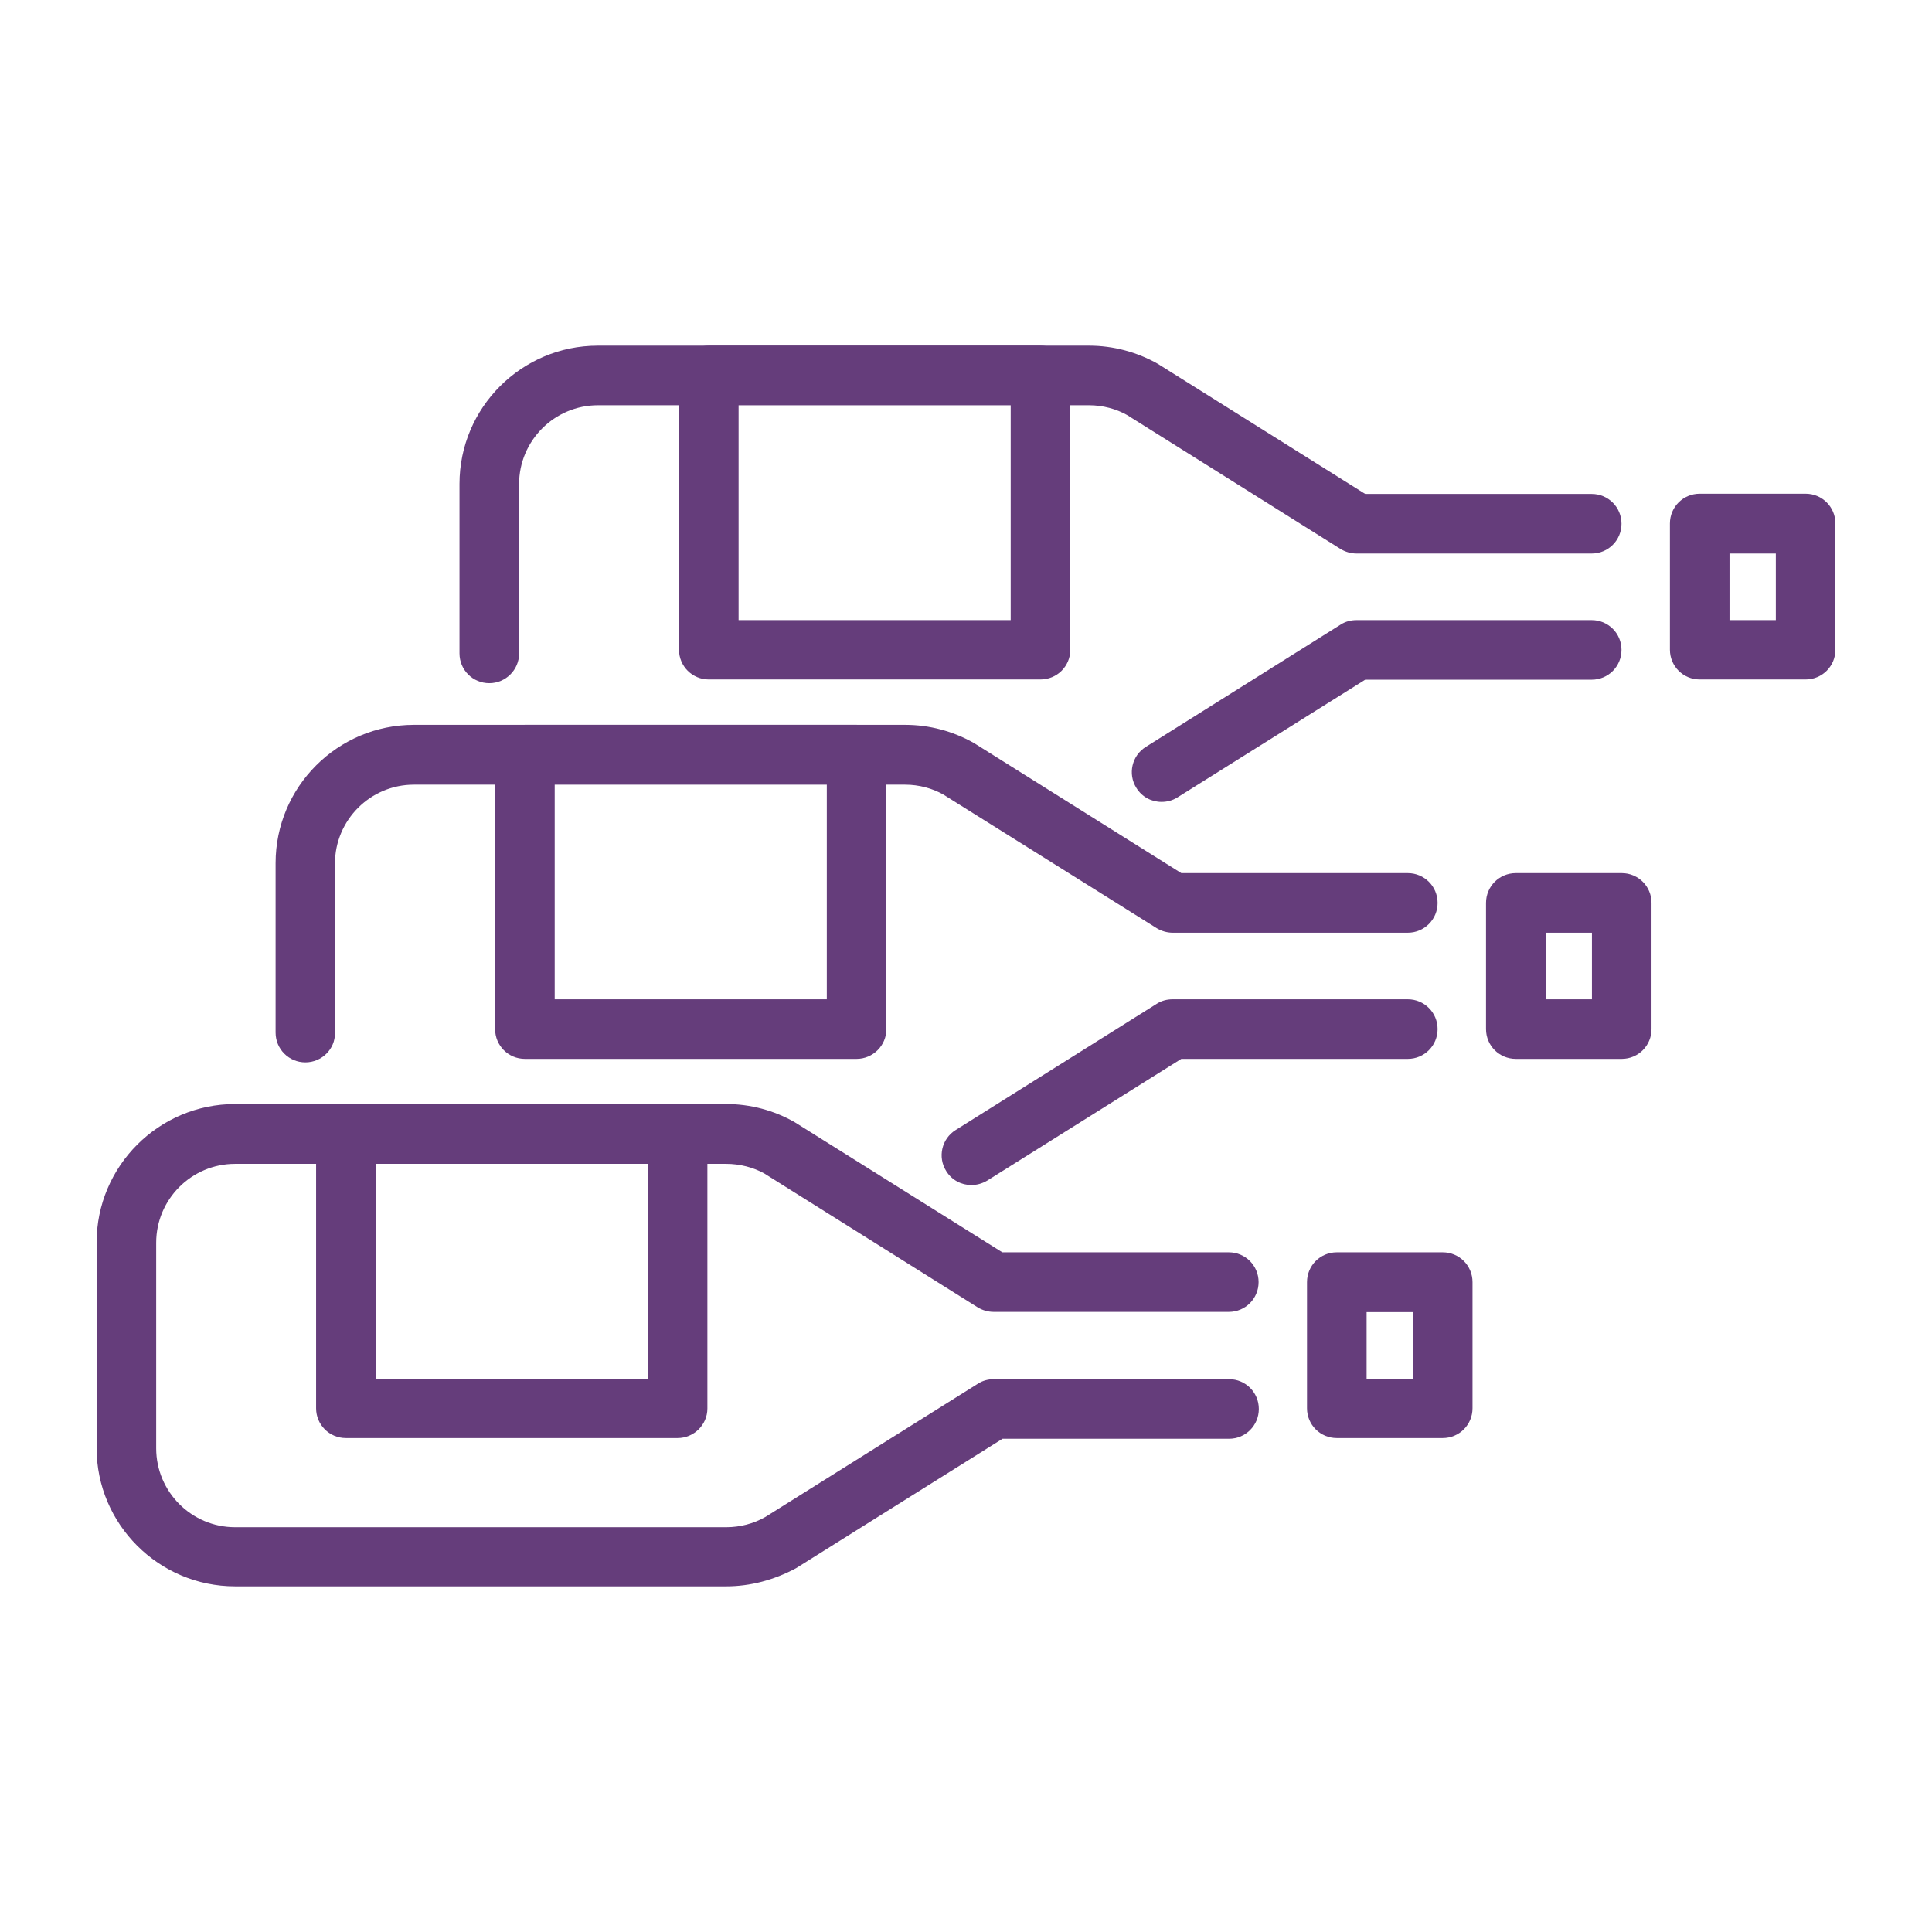
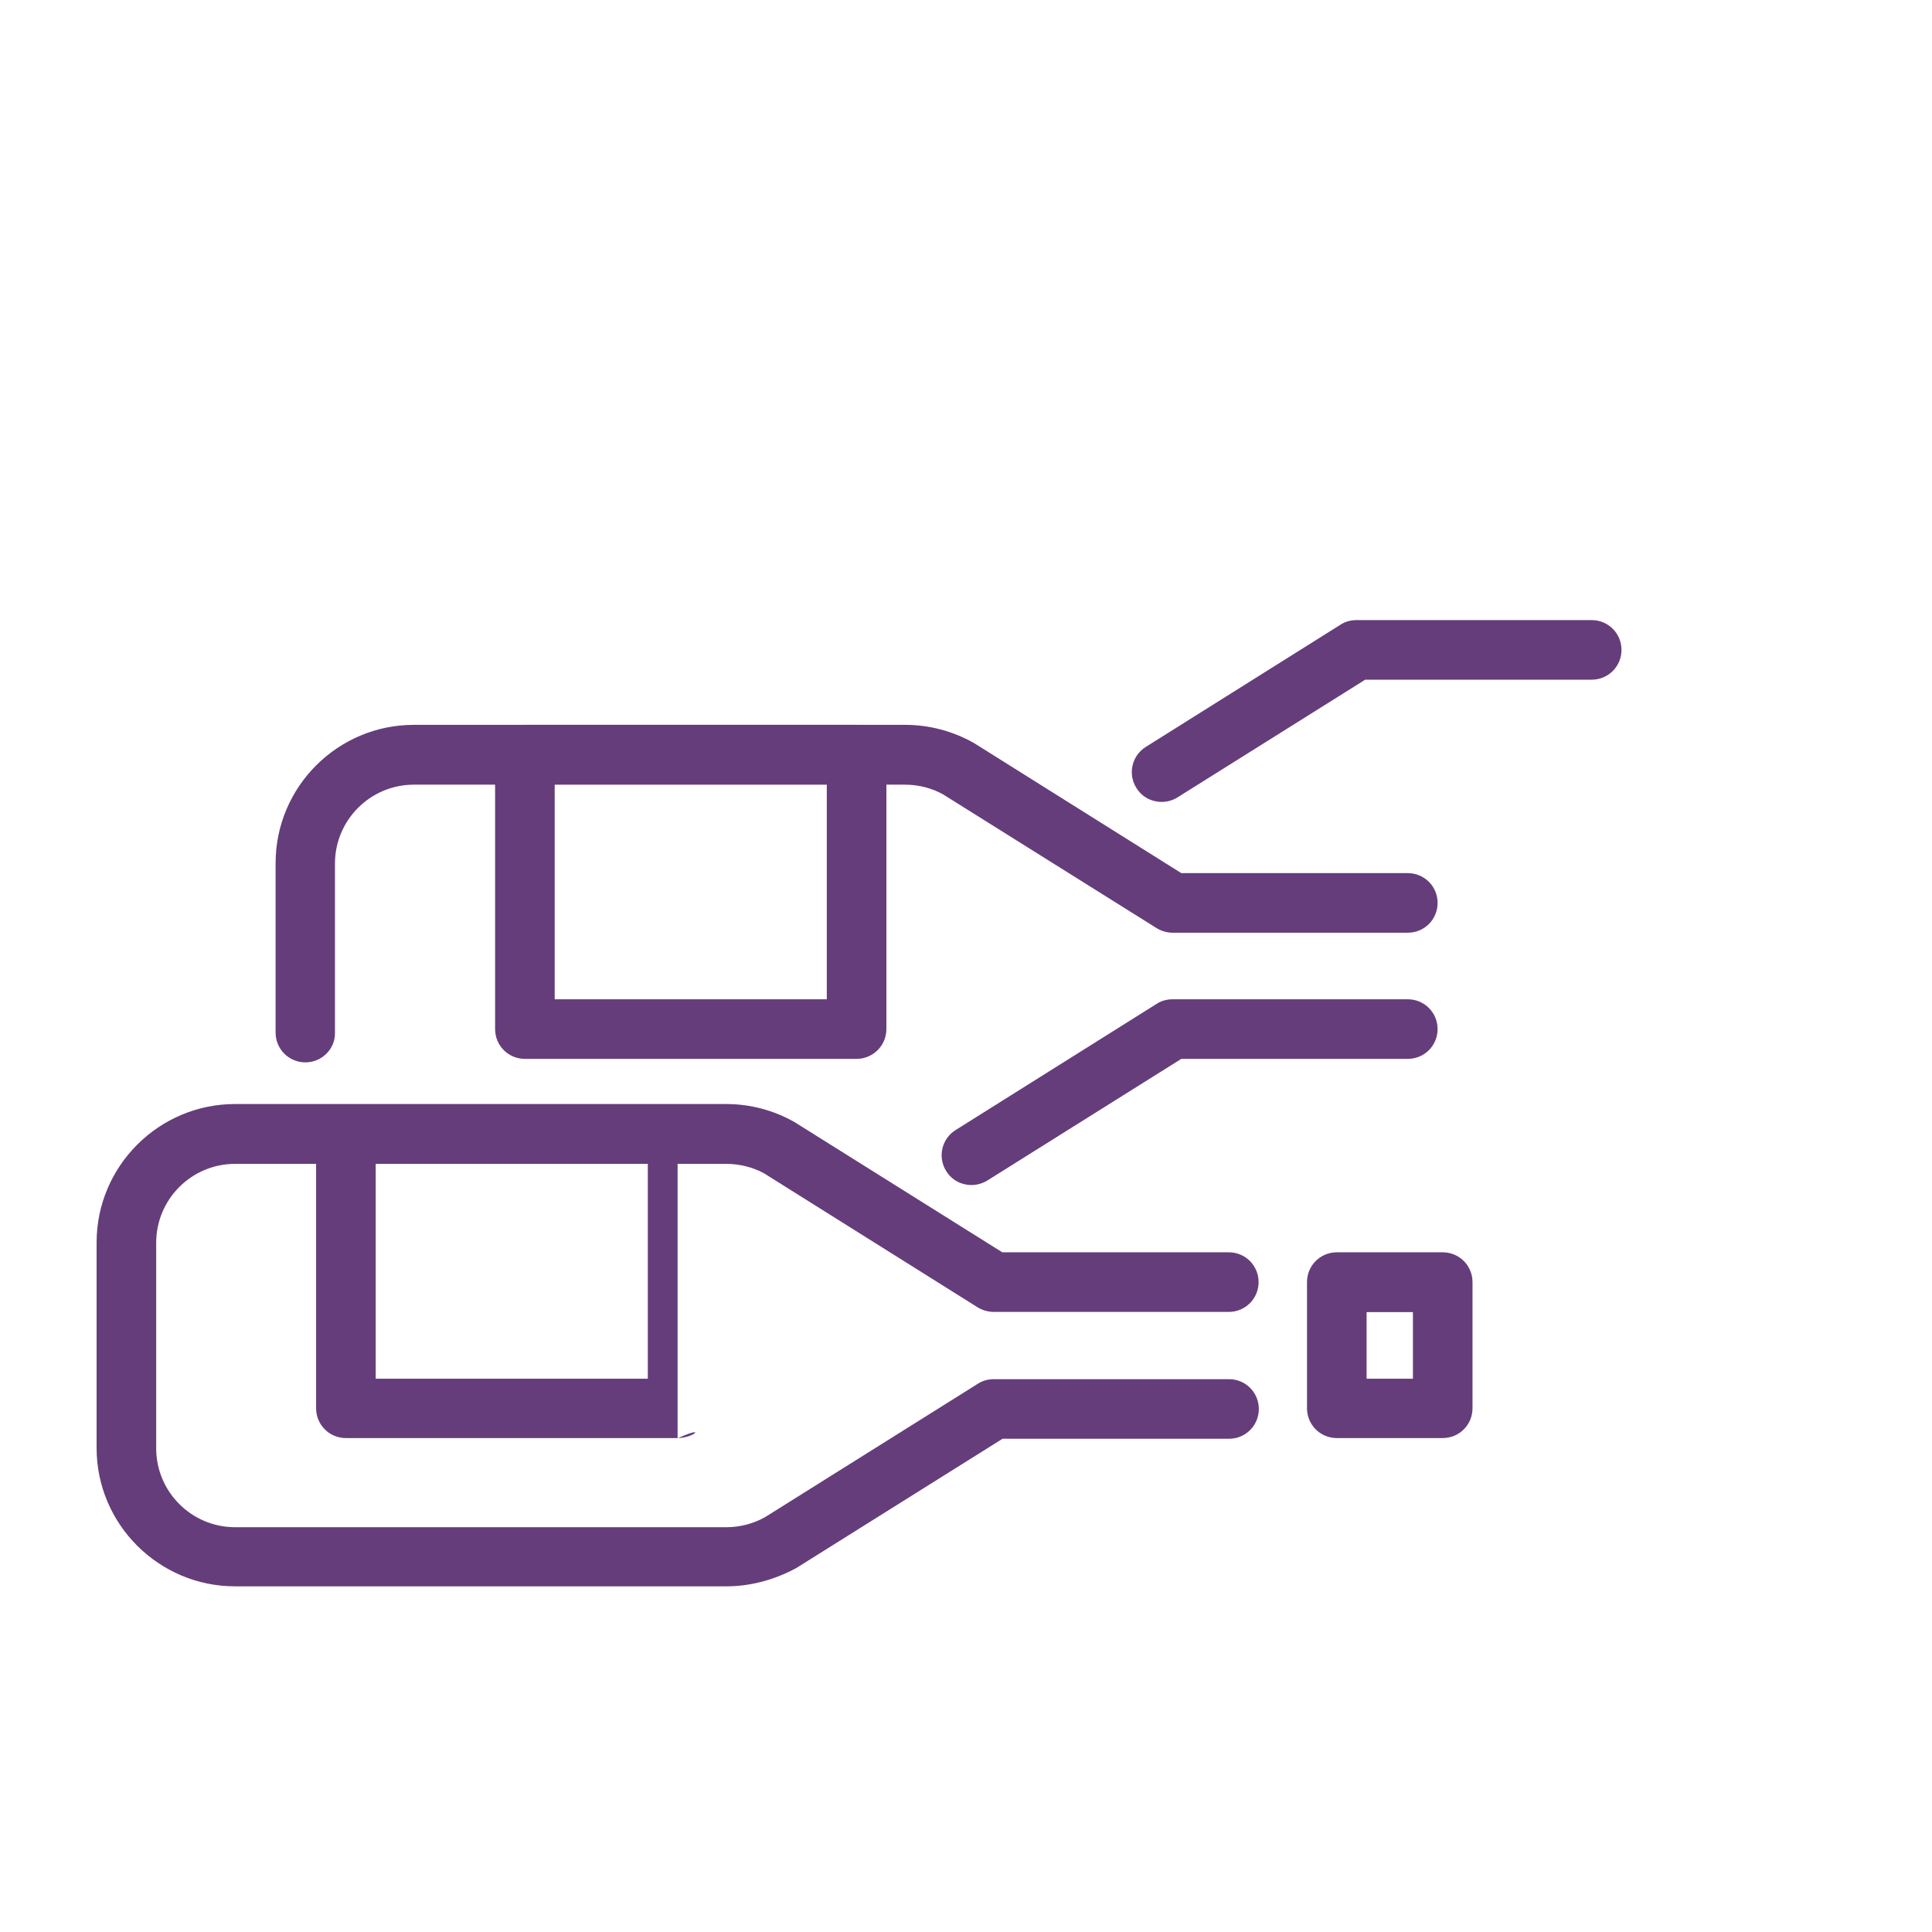
<svg xmlns="http://www.w3.org/2000/svg" version="1.1" id="Layer_1" x="0px" y="0px" viewBox="0 0 83 83" style="enable-background:new 0 0 83 83;" xml:space="preserve">
  <style type="text/css">
	.st0{fill:#653D7B;}
</style>
  <g>
    <g>
      <g>
        <g>
          <g>
            <path class="st0" d="M31.2,68.15h-21.1c-3.28,0-5.95-2.67-5.95-5.94v-8.83c0-3.28,2.67-5.95,5.95-5.95h21.1       c1.03,0,2.05,0.27,2.94,0.78l8.92,5.59h9.73c0.71,0,1.28,0.57,1.28,1.28c0,0.71-0.57,1.28-1.28,1.28h-10.1       c-0.24,0-0.48-0.07-0.68-0.19l-9.18-5.76C32.36,50.15,31.78,50,31.2,50h-21.1c-1.87,0-3.39,1.52-3.39,3.39v8.83       c0,1.87,1.52,3.39,3.39,3.39h21.1c0.59,0,1.17-0.15,1.68-0.44l9.14-5.73c0.2-0.13,0.44-0.19,0.68-0.19h10.1       c0.71,0,1.28,0.57,1.28,1.28c0,0.71-0.57,1.28-1.28,1.28h-9.73l-8.87,5.56C33.25,67.88,32.23,68.15,31.2,68.15z" />
          </g>
          <g>
            <path class="st0" d="M61.98,61.78h-4.55c-0.71,0-1.28-0.57-1.28-1.28v-5.42c0-0.71,0.57-1.28,1.28-1.28h4.55       c0.71,0,1.28,0.57,1.28,1.28v5.42C63.26,61.21,62.69,61.78,61.98,61.78z M58.71,59.23h1.99v-2.86h-1.99V59.23z" />
          </g>
        </g>
        <g>
-           <path class="st0" d="M29.11,61.78H14.86c-0.71,0-1.28-0.57-1.28-1.28V48.72c0-0.71,0.57-1.28,1.28-1.28h14.25      c0.71,0,1.28,0.57,1.28,1.28v11.79C30.39,61.21,29.81,61.78,29.11,61.78z M16.14,59.23h11.69V50H16.14V59.23z" />
+           <path class="st0" d="M29.11,61.78H14.86c-0.71,0-1.28-0.57-1.28-1.28V48.72h14.25      c0.71,0,1.28,0.57,1.28,1.28v11.79C30.39,61.21,29.81,61.78,29.11,61.78z M16.14,59.23h11.69V50H16.14V59.23z" />
        </g>
      </g>
      <g>
        <g>
          <g>
            <path class="st0" d="M41.73,50.91c-0.43,0-0.84-0.21-1.08-0.6c-0.38-0.6-0.19-1.39,0.4-1.76l8.65-5.43       c0.2-0.13,0.44-0.19,0.68-0.19h10.1c0.71,0,1.28,0.57,1.28,1.28c0,0.71-0.57,1.28-1.28,1.28h-9.73l-8.34,5.23       C42.19,50.85,41.96,50.91,41.73,50.91z" />
          </g>
          <g>
            <path class="st0" d="M13.12,45.64c-0.71,0-1.28-0.57-1.28-1.28v-7.28c0-3.28,2.67-5.94,5.94-5.94h21.11       c1.03,0,2.05,0.27,2.95,0.78l8.91,5.59h9.73c0.71,0,1.28,0.57,1.28,1.28c0,0.71-0.57,1.28-1.28,1.28h-10.1       c-0.24,0-0.48-0.07-0.68-0.19l-9.18-5.75c-0.46-0.26-1.04-0.42-1.63-0.42H17.78c-1.87,0-3.39,1.52-3.39,3.39v7.28       C14.4,45.07,13.82,45.64,13.12,45.64z" />
          </g>
          <g>
-             <path class="st0" d="M69.67,45.49h-4.55c-0.71,0-1.28-0.57-1.28-1.28v-5.42c0-0.71,0.57-1.28,1.28-1.28h4.55       c0.71,0,1.28,0.57,1.28,1.28v5.42C70.95,44.92,70.38,45.49,69.67,45.49z M66.4,42.93h1.99v-2.86H66.4V42.93z" />
-           </g>
+             </g>
        </g>
        <g>
          <path class="st0" d="M36.8,45.49H22.55c-0.71,0-1.28-0.57-1.28-1.28V32.42c0-0.71,0.57-1.28,1.28-1.28H36.8      c0.71,0,1.28,0.57,1.28,1.28v11.79C38.08,44.92,37.5,45.49,36.8,45.49z M23.83,42.93h11.69V33.7H23.83V42.93z" />
        </g>
      </g>
      <g>
        <g>
          <g>
            <path class="st0" d="M49.9,34.45c-0.43,0-0.84-0.21-1.08-0.6c-0.38-0.6-0.19-1.39,0.4-1.76l8.38-5.26       c0.2-0.13,0.44-0.19,0.68-0.19h10.1c0.71,0,1.28,0.57,1.28,1.28c0,0.71-0.57,1.28-1.28,1.28h-9.73l-8.07,5.06       C50.37,34.39,50.14,34.45,49.9,34.45z" />
          </g>
          <g>
-             <path class="st0" d="M21.02,29.35c-0.71,0-1.28-0.57-1.28-1.28v-7.28c0-3.28,2.67-5.94,5.94-5.94h21.11       c1.03,0,2.05,0.27,2.95,0.78l8.91,5.59h9.73c0.71,0,1.28,0.57,1.28,1.28c0,0.71-0.57,1.28-1.28,1.28h-10.1       c-0.24,0-0.48-0.07-0.68-0.19l-9.18-5.76c-0.46-0.26-1.04-0.42-1.63-0.42H25.69c-1.87,0-3.39,1.52-3.39,3.39v7.28       C22.3,28.77,21.73,29.35,21.02,29.35z" />
-           </g>
+             </g>
          <g>
-             <path class="st0" d="M77.57,29.19h-4.55c-0.71,0-1.28-0.57-1.28-1.28v-5.42c0-0.71,0.57-1.28,1.28-1.28h4.55       c0.71,0,1.28,0.57,1.28,1.28v5.42C78.85,28.62,78.28,29.19,77.57,29.19z M74.3,26.64h1.99v-2.86H74.3V26.64z" />
-           </g>
+             </g>
        </g>
        <g>
-           <path class="st0" d="M44.7,29.19H30.45c-0.71,0-1.28-0.57-1.28-1.28V16.13c0-0.71,0.57-1.28,1.28-1.28H44.7      c0.71,0,1.28,0.57,1.28,1.28v11.79C45.98,28.62,45.41,29.19,44.7,29.19z M31.73,26.64h11.69V17.4H31.73V26.64z" />
-         </g>
+           </g>
      </g>
    </g>
  </g>
</svg>